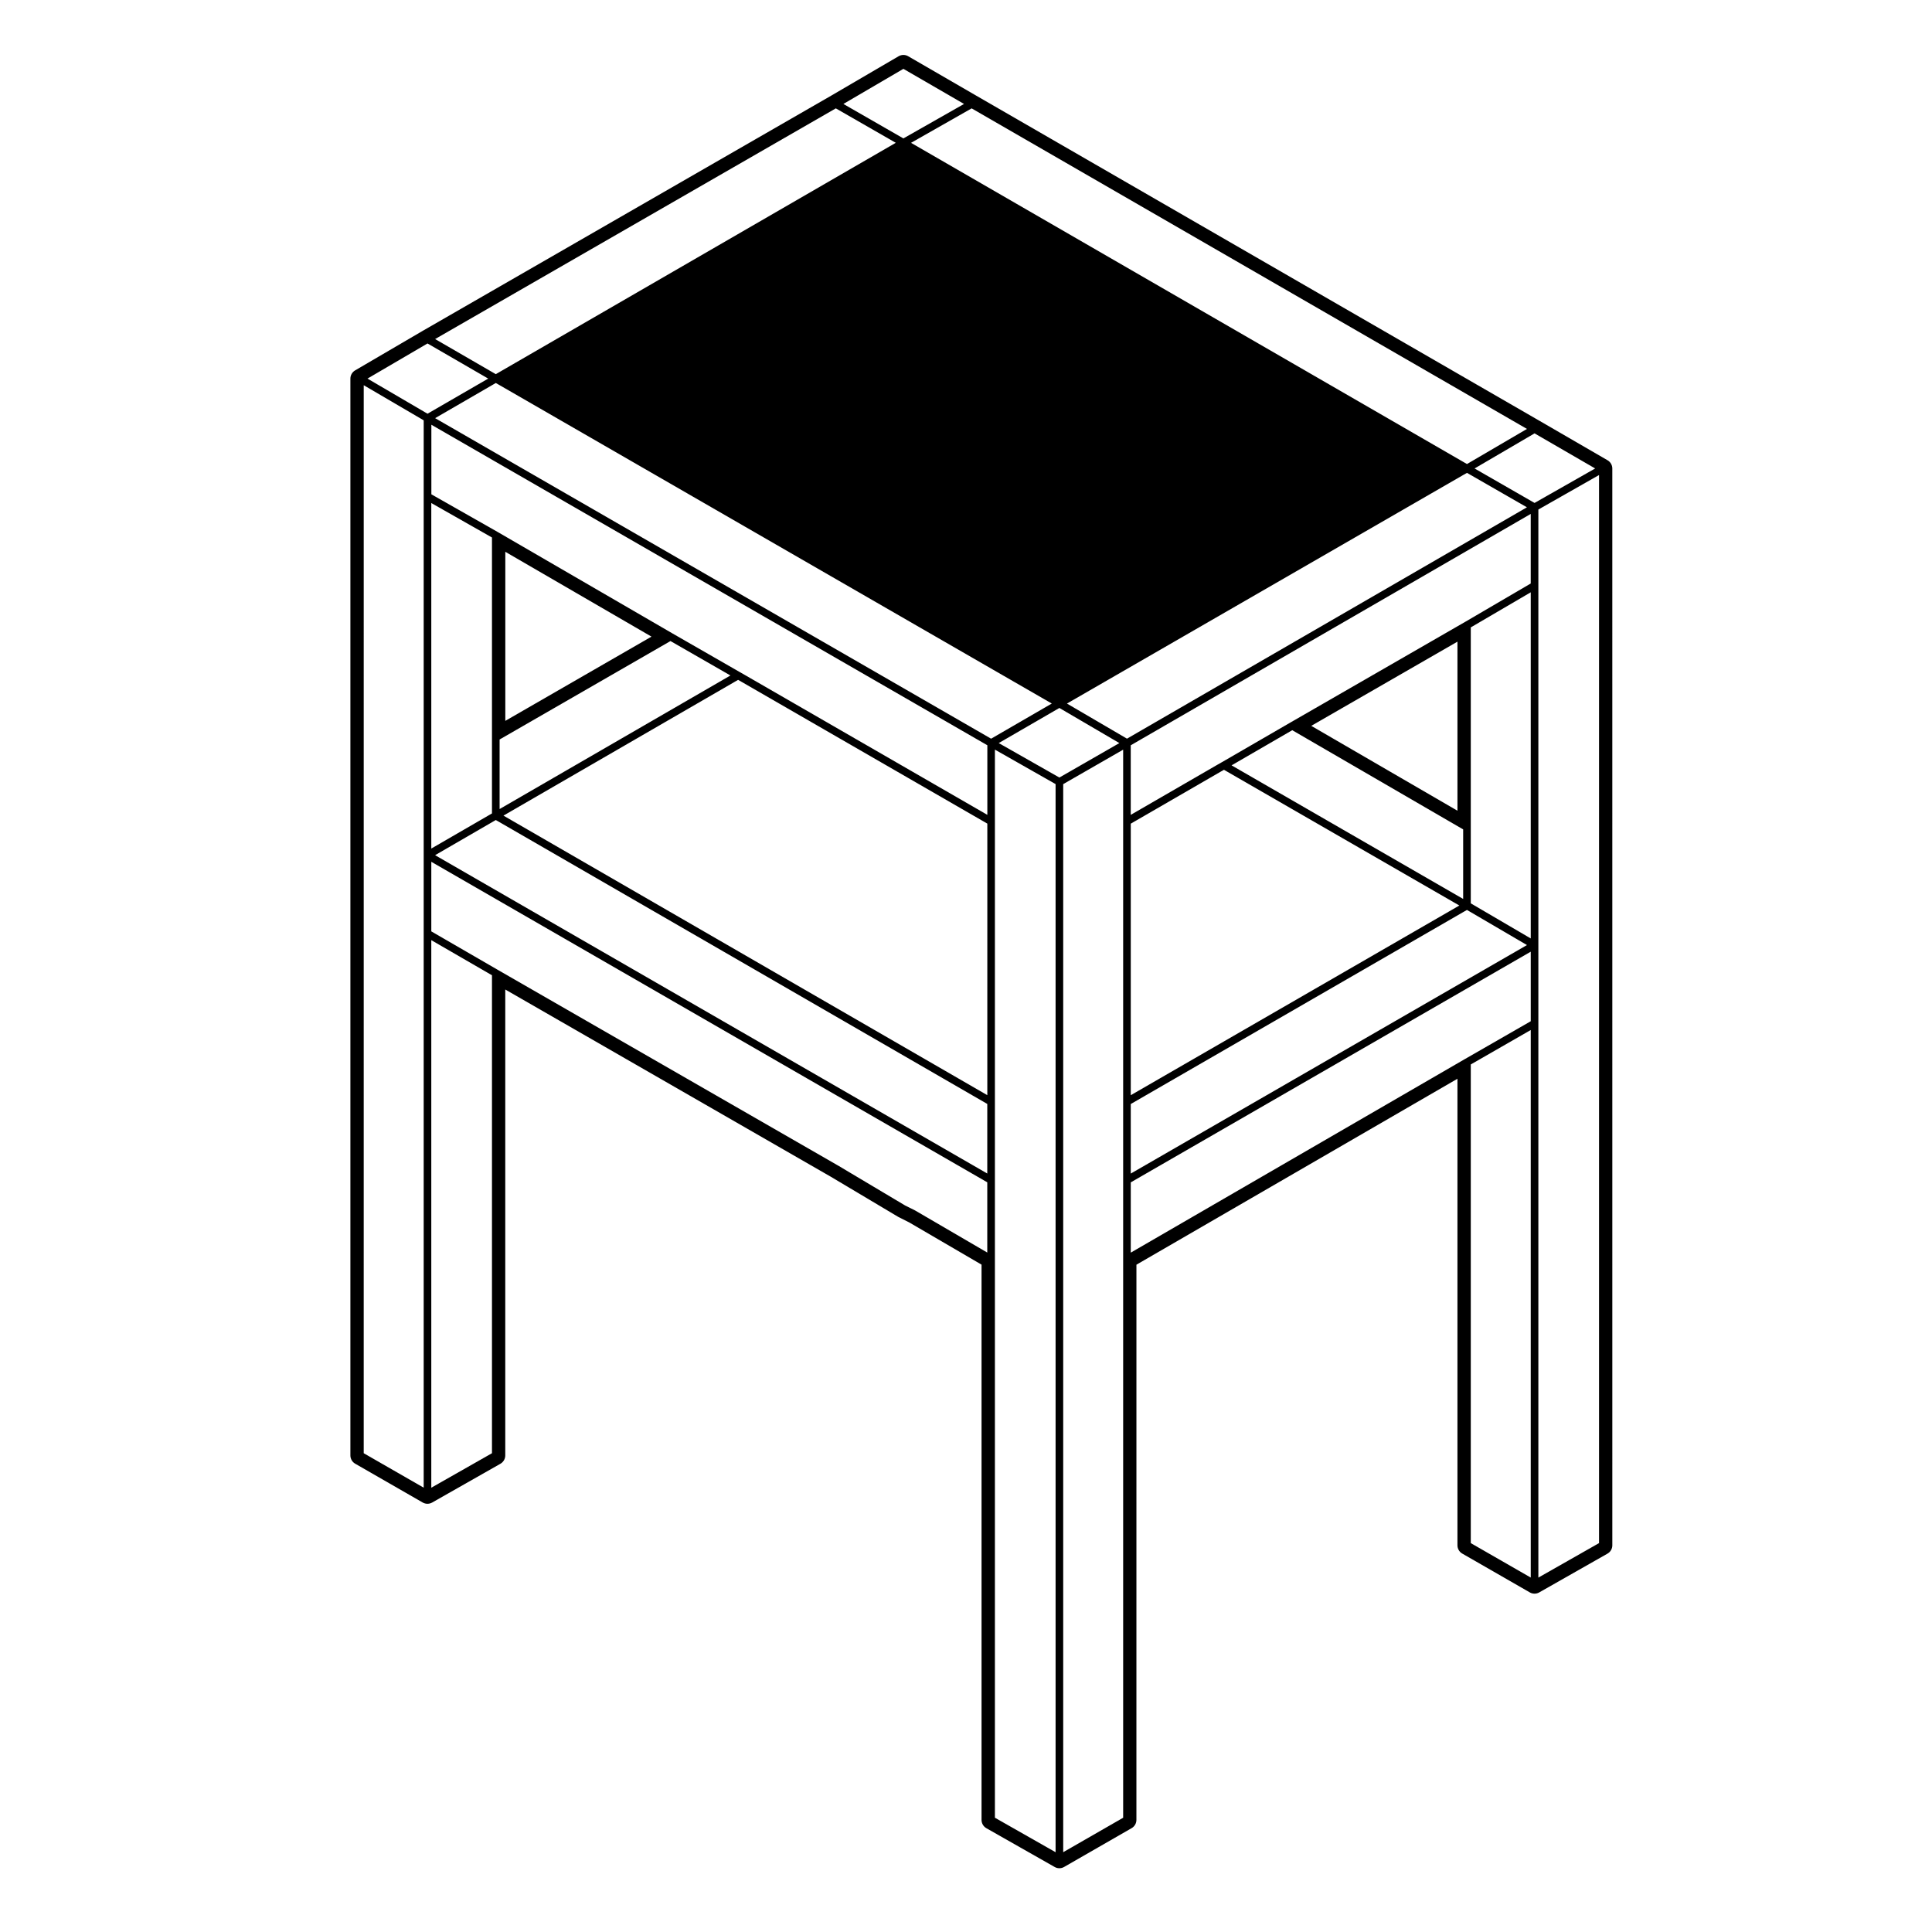
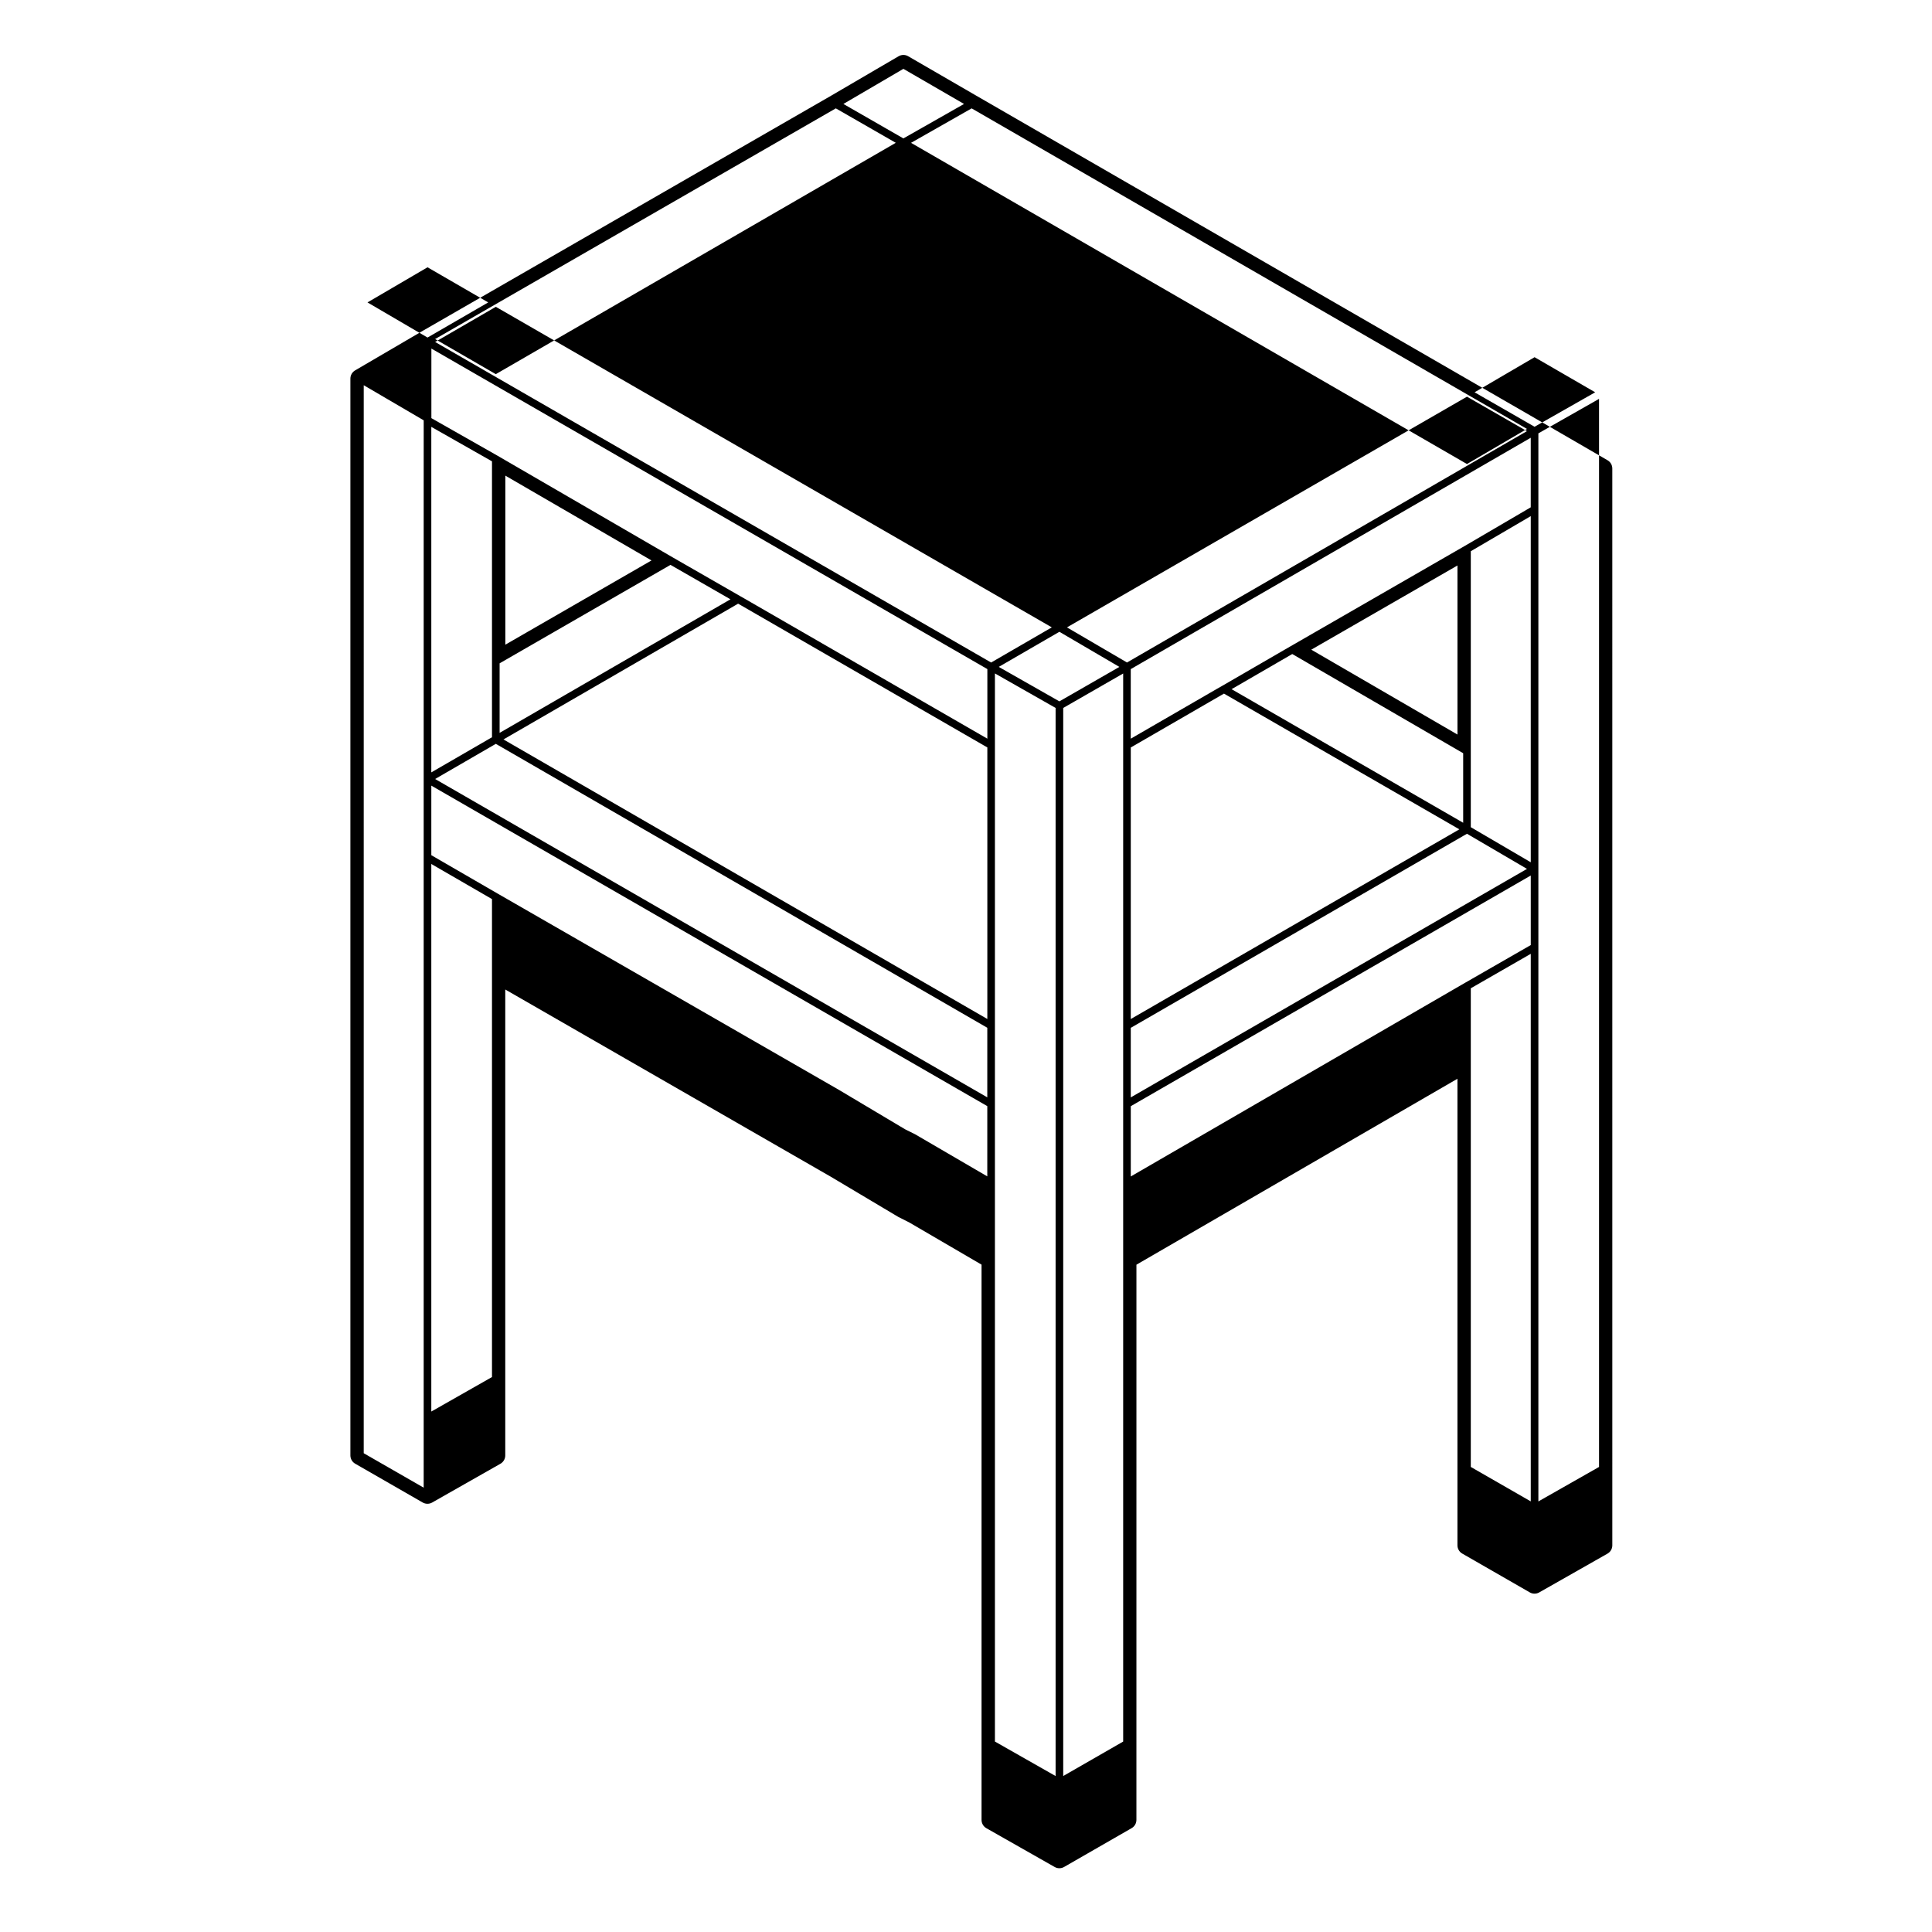
<svg xmlns="http://www.w3.org/2000/svg" fill="#000000" width="800px" height="800px" version="1.1" viewBox="144 144 512 512">
-   <path d="m551.93 255.49-149.17-86.113-18.094-10.48c-0.387-0.227-0.828-0.336-1.258-0.336-0.438 0-0.875 0.117-1.27 0.344l-17.918 10.477-108.19 62.293-17.922 10.484c-0.77 0.453-1.25 1.281-1.25 2.176v285.37c0 0.906 0.484 1.738 1.266 2.188l17.906 10.293c0.387 0.223 0.82 0.332 1.254 0.332 0.43 0 0.855-0.109 1.246-0.332l18.098-10.281c0.785-0.453 1.273-1.289 1.273-2.195v-123.48l86.332 49.652 17.875 10.645 2.832 1.422 19.18 11.195v147.15c0 0.906 0.488 1.742 1.273 2.195l18.102 10.281c0.383 0.223 0.812 0.332 1.238 0.332 0.434 0 0.867-0.109 1.258-0.332l17.906-10.293c0.781-0.449 1.266-1.281 1.266-2.188l0.004-147.13 85.074-49.277v123.64c0 0.906 0.484 1.738 1.266 2.188l17.91 10.293c0.383 0.223 0.816 0.332 1.25 0.332 0.434 0 0.863-0.109 1.25-0.332l18.098-10.281c0.785-0.453 1.27-1.289 1.27-2.195l-0.004-285.37c0-0.898-0.48-1.727-1.254-2.18zm-3.269 2.18-15.898 9.305-147.33-85.121 16.062-9.133zm-165.25-95.426 16.066 9.305-16.07 9.133-15.898-9.133zm-17.91 10.473 15.891 9.129-106 61.312-16.082-9.305zm-109.22 102.86v262.67l-15.891-9.129 0.004-283.03 15.891 9.301zm-14.895-31.246 15.91-9.309 16.082 9.309-16.082 9.309zm16.91 32.98 16.082 9.133v73.125l-16.082 9.309zm16.082 251.81-16.082 9.141v-145.11l16.082 9.305zm131.26-53.18-19.059-11.117c-0.012-0.012-0.02 0-0.031-0.012-0.012 0-0.012-0.02-0.023-0.023l-2.641-1.312-17.871-10.645h-0.012c-0.004 0 0-0.004-0.004-0.004l-90.102-51.82-17.594-10.184v-18.438l147.34 84.941zm0-20.945-146.33-84.363 16.082-9.316 0.832 0.473 129.42 74.77zm-83.953-141.11 15.887 9.125-61.172 35.395v-18.43zm-43.773 21.152v-44.805l38.738 22.48zm127.73 99.191-128.22-74.082 62.18-35.977 0.832 0.473 65.219 37.625-0.004 71.961zm0-74.293-64.211-37.039-1.336-0.762-17.895-10.277-46.289-26.863h-0.004v-0.004l-17.59-9.992v-18.438l147.34 84.941v18.434zm-146.33-105.12 16.082-9.316 0.832 0.473 146.51 84.473-16.082 9.316zm164.43 380.04-16.082-9.141v-283.06l16.082 9.141zm1.004-284.8-16.07-9.133 16.07-9.305 15.898 9.305zm16.902 11.637v264.03l-15.887 9.129v-283.05l15.887-9.129zm-14.895-31.242 105.18-60.664 0.832-0.473 15.887 9.129-105.99 61.312zm105 33.348v18.43l-61.375-35.402 16.082-9.316zm-40.254-27.441 38.742-22.312v44.805zm40.438 49.258 0.828-0.469 15.898 9.305-105 60.559v-18.434zm-1.195-1.645-87.078 50.27v-71.961l23.879-13.809h0.004l0.816-0.469zm18.922 178.1-15.891-9.129v-126.85l15.891-9.129zm0-147.43-17.402 9.996h-0.004l-88.594 51.328v-18.625l106-61.133zm0-21.941-15.891-9.301v-73.133l15.891-9.301zm0-94.07-17.406 10.188h-0.004l-46.285 26.66h-0.004l-18.094 10.48h-0.004l-1.336 0.762-22.871 13.227v-18.438l106-61.312v18.434zm-14.887-30.48 15.898-9.301 16.062 9.301-16.066 9.133zm32.984 284.79-16.078 9.141v-283.05l16.078-9.141z" />
+   <path d="m551.93 255.49-149.17-86.113-18.094-10.48c-0.387-0.227-0.828-0.336-1.258-0.336-0.438 0-0.875 0.117-1.27 0.344l-17.918 10.477-108.19 62.293-17.922 10.484c-0.77 0.453-1.25 1.281-1.25 2.176v285.37c0 0.906 0.484 1.738 1.266 2.188l17.906 10.293c0.387 0.223 0.82 0.332 1.254 0.332 0.43 0 0.855-0.109 1.246-0.332l18.098-10.281c0.785-0.453 1.273-1.289 1.273-2.195v-123.48l86.332 49.652 17.875 10.645 2.832 1.422 19.18 11.195v147.15c0 0.906 0.488 1.742 1.273 2.195l18.102 10.281c0.383 0.223 0.812 0.332 1.238 0.332 0.434 0 0.867-0.109 1.258-0.332l17.906-10.293c0.781-0.449 1.266-1.281 1.266-2.188l0.004-147.13 85.074-49.277v123.64c0 0.906 0.484 1.738 1.266 2.188l17.91 10.293c0.383 0.223 0.816 0.332 1.25 0.332 0.434 0 0.863-0.109 1.25-0.332l18.098-10.281c0.785-0.453 1.27-1.289 1.27-2.195l-0.004-285.37c0-0.898-0.48-1.727-1.254-2.18zm-3.269 2.18-15.898 9.305-147.33-85.121 16.062-9.133zm-165.25-95.426 16.066 9.305-16.07 9.133-15.898-9.133zm-17.91 10.473 15.891 9.129-106 61.312-16.082-9.305zm-109.22 102.86v262.67l-15.891-9.129 0.004-283.03 15.891 9.301m-14.895-31.246 15.91-9.309 16.082 9.309-16.082 9.309zm16.91 32.98 16.082 9.133v73.125l-16.082 9.309zm16.082 251.81-16.082 9.141v-145.11l16.082 9.305zm131.26-53.18-19.059-11.117c-0.012-0.012-0.02 0-0.031-0.012-0.012 0-0.012-0.02-0.023-0.023l-2.641-1.312-17.871-10.645h-0.012c-0.004 0 0-0.004-0.004-0.004l-90.102-51.82-17.594-10.184v-18.438l147.34 84.941zm0-20.945-146.33-84.363 16.082-9.316 0.832 0.473 129.42 74.77zm-83.953-141.11 15.887 9.125-61.172 35.395v-18.43zm-43.773 21.152v-44.805l38.738 22.48zm127.73 99.191-128.22-74.082 62.18-35.977 0.832 0.473 65.219 37.625-0.004 71.961zm0-74.293-64.211-37.039-1.336-0.762-17.895-10.277-46.289-26.863h-0.004v-0.004l-17.59-9.992v-18.438l147.34 84.941v18.434zm-146.33-105.12 16.082-9.316 0.832 0.473 146.51 84.473-16.082 9.316zm164.43 380.04-16.082-9.141v-283.06l16.082 9.141zm1.004-284.8-16.07-9.133 16.07-9.305 15.898 9.305zm16.902 11.637v264.03l-15.887 9.129v-283.05l15.887-9.129zm-14.895-31.242 105.18-60.664 0.832-0.473 15.887 9.129-105.99 61.312zm105 33.348v18.43l-61.375-35.402 16.082-9.316zm-40.254-27.441 38.742-22.312v44.805zm40.438 49.258 0.828-0.469 15.898 9.305-105 60.559v-18.434zm-1.195-1.645-87.078 50.27v-71.961l23.879-13.809h0.004l0.816-0.469zm18.922 178.1-15.891-9.129v-126.85l15.891-9.129zm0-147.43-17.402 9.996h-0.004l-88.594 51.328v-18.625l106-61.133zm0-21.941-15.891-9.301v-73.133l15.891-9.301zm0-94.07-17.406 10.188h-0.004l-46.285 26.66h-0.004l-18.094 10.48h-0.004l-1.336 0.762-22.871 13.227v-18.438l106-61.312v18.434zm-14.887-30.48 15.898-9.301 16.062 9.301-16.066 9.133zm32.984 284.79-16.078 9.141v-283.05l16.078-9.141z" />
</svg>